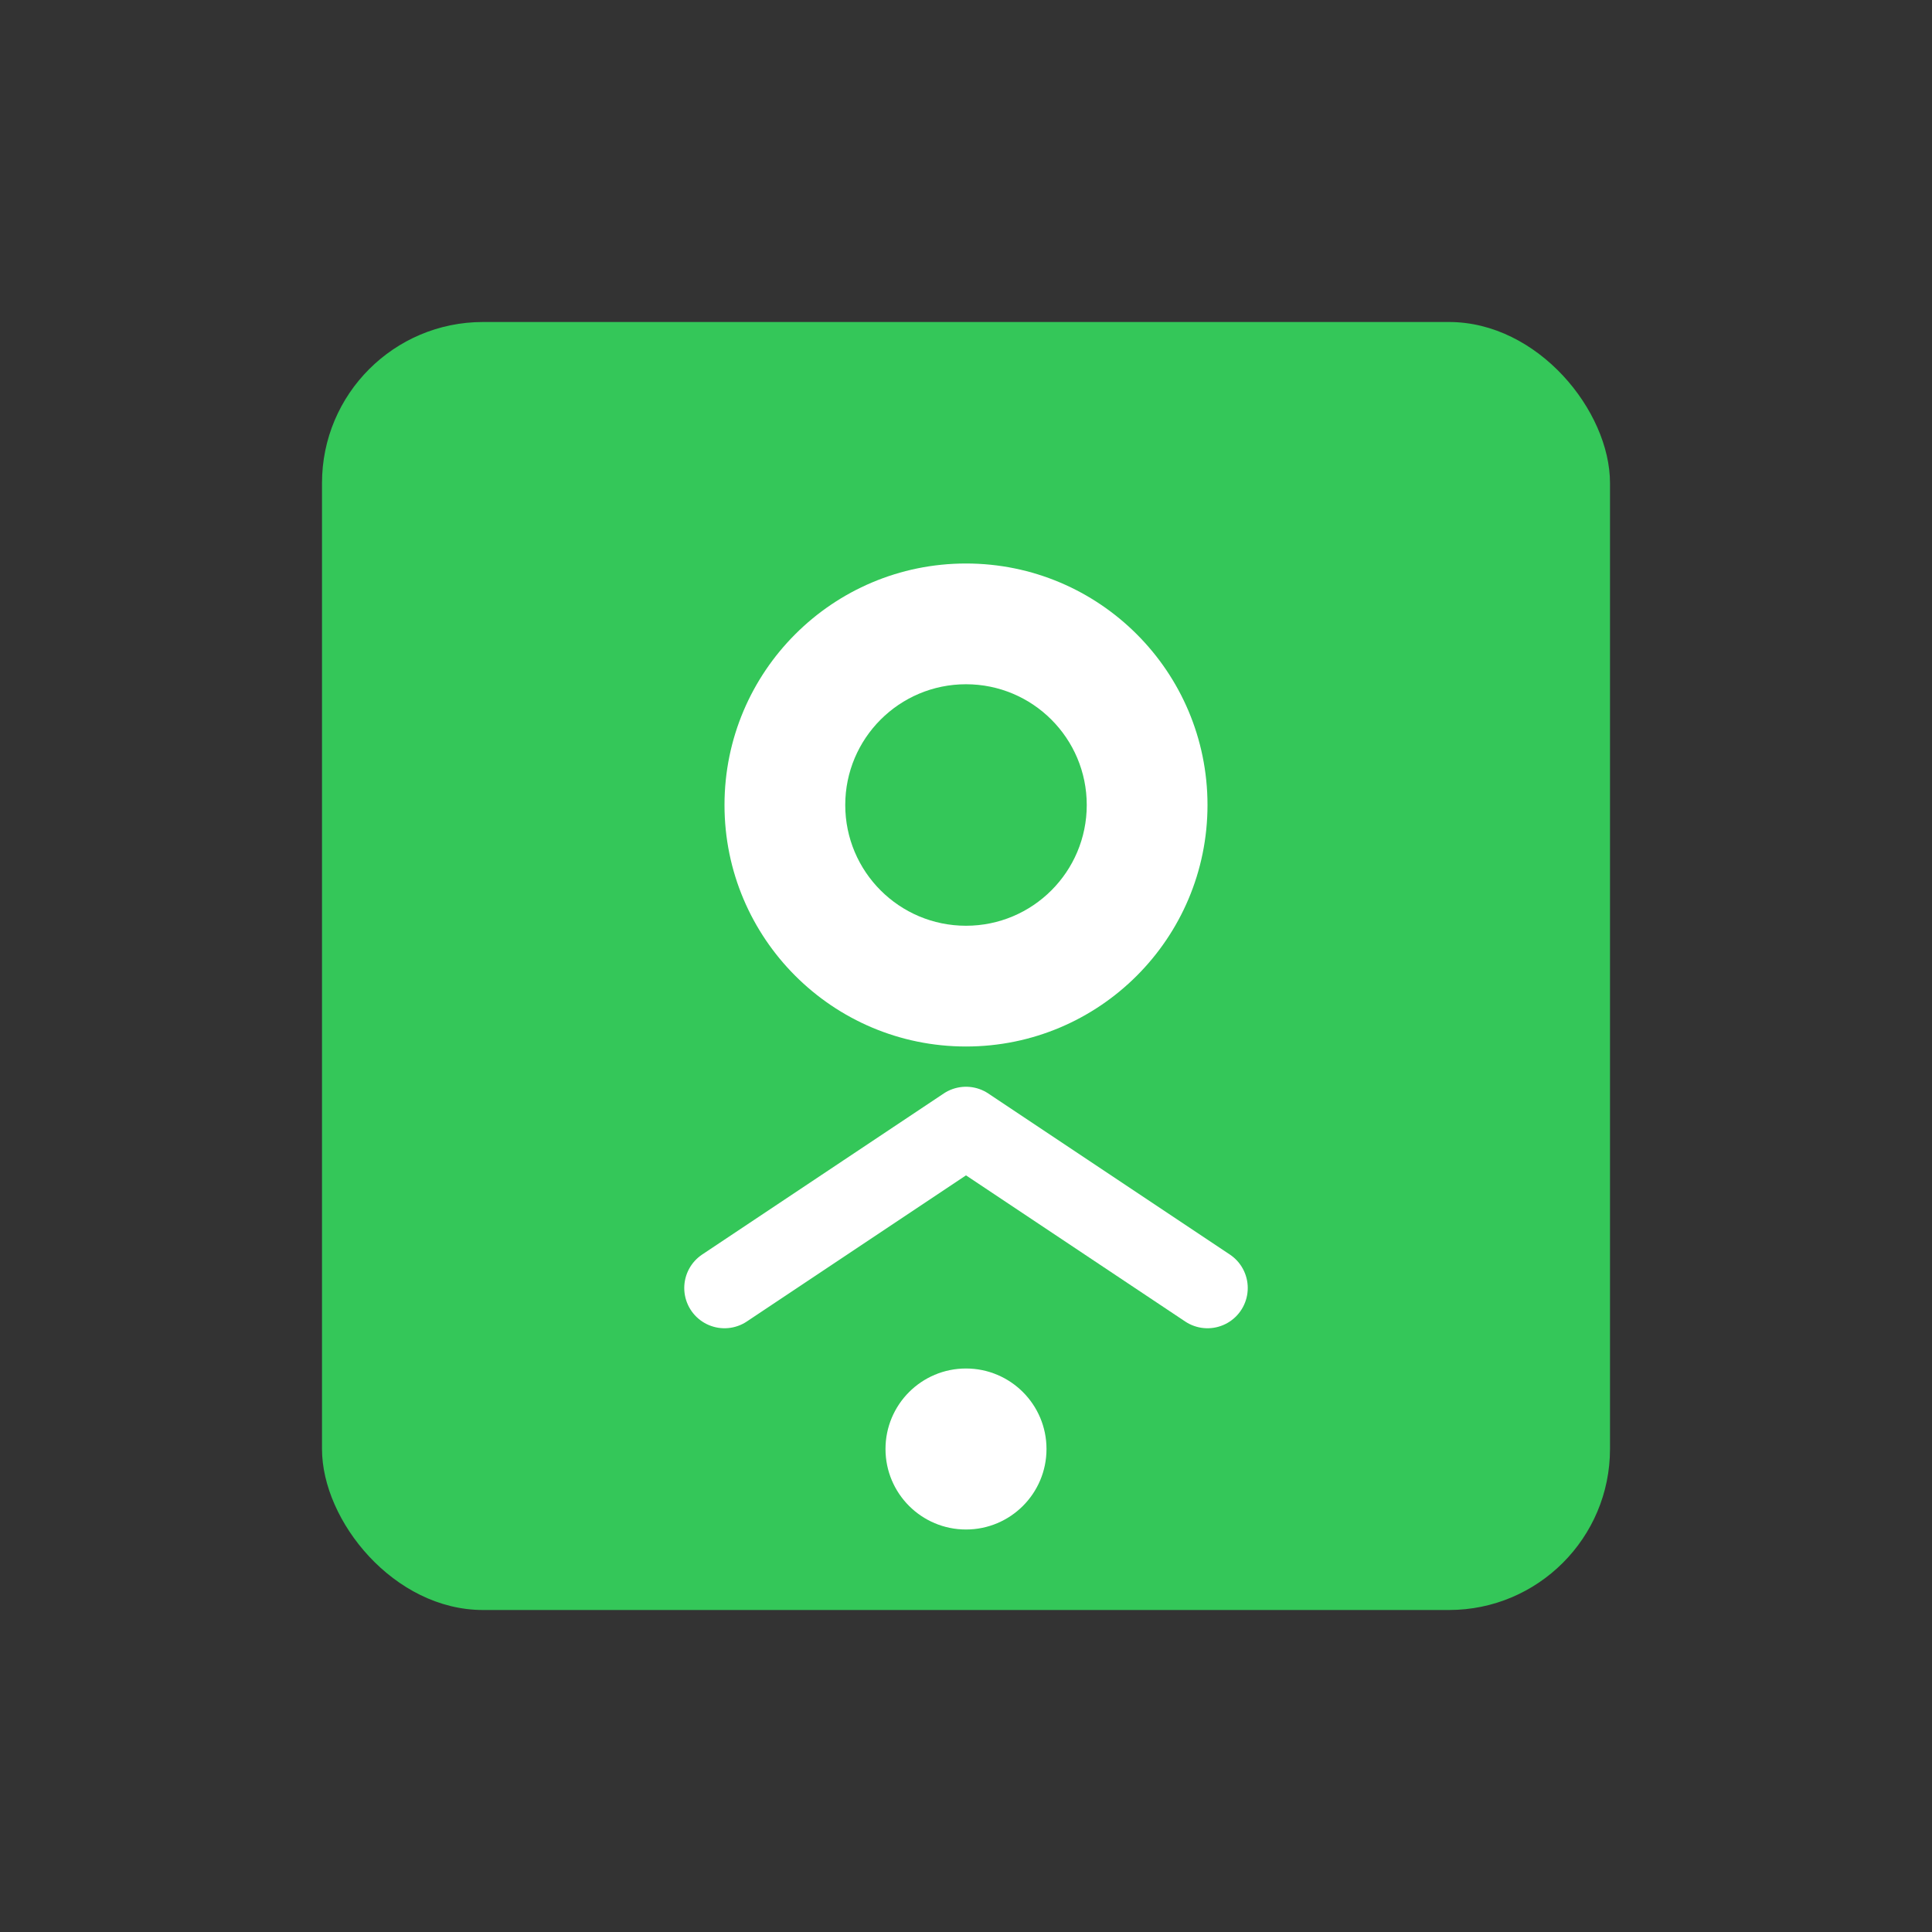
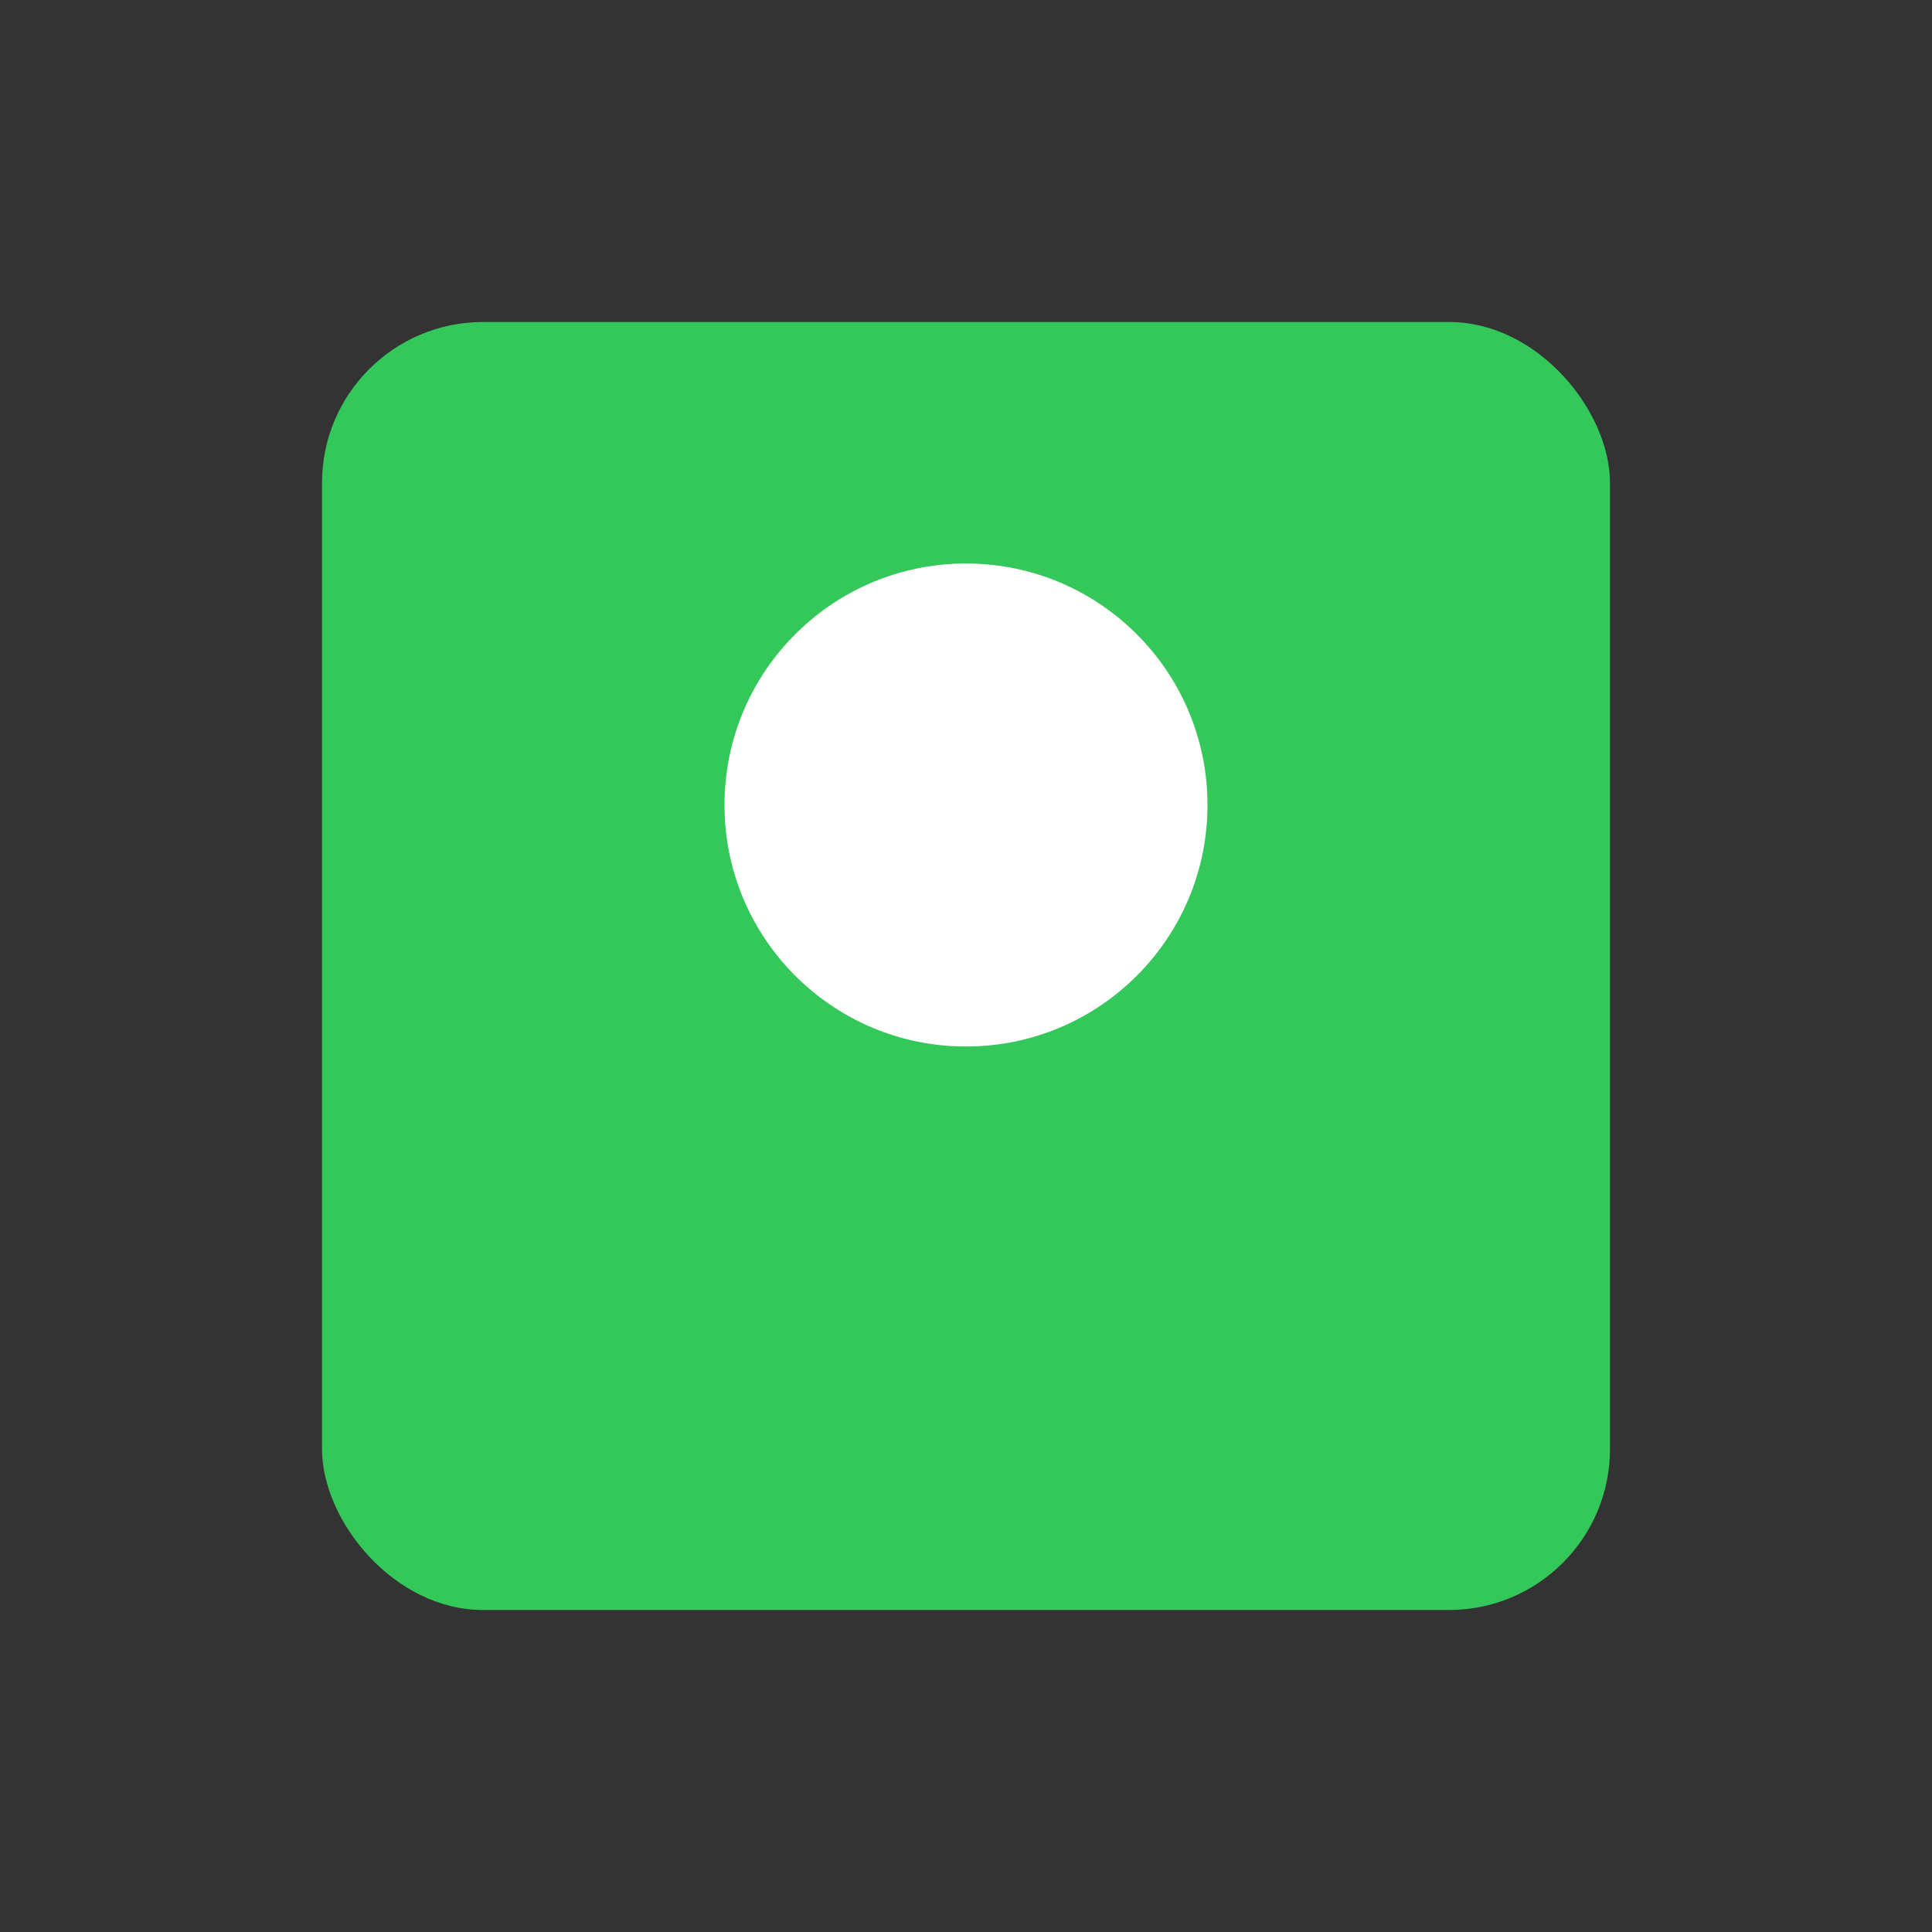
<svg xmlns="http://www.w3.org/2000/svg" width="48" height="48" viewBox="0 0 48 48" fill="none">
  <rect x="0" y="0" width="48" height="48" fill="#333333" stroke="none" />
  <rect x="8" y="8" width="32" height="32" rx="4" fill="#34C759" />
  <circle cx="24" cy="20" r="6" fill="white" />
-   <circle cx="24" cy="20" r="3" fill="#34C759" />
-   <path d="M18 32L24 28L30 32" stroke="white" stroke-width="2" stroke-linecap="round" stroke-linejoin="round" />
-   <circle cx="24" cy="36" r="2" fill="white" />
</svg>